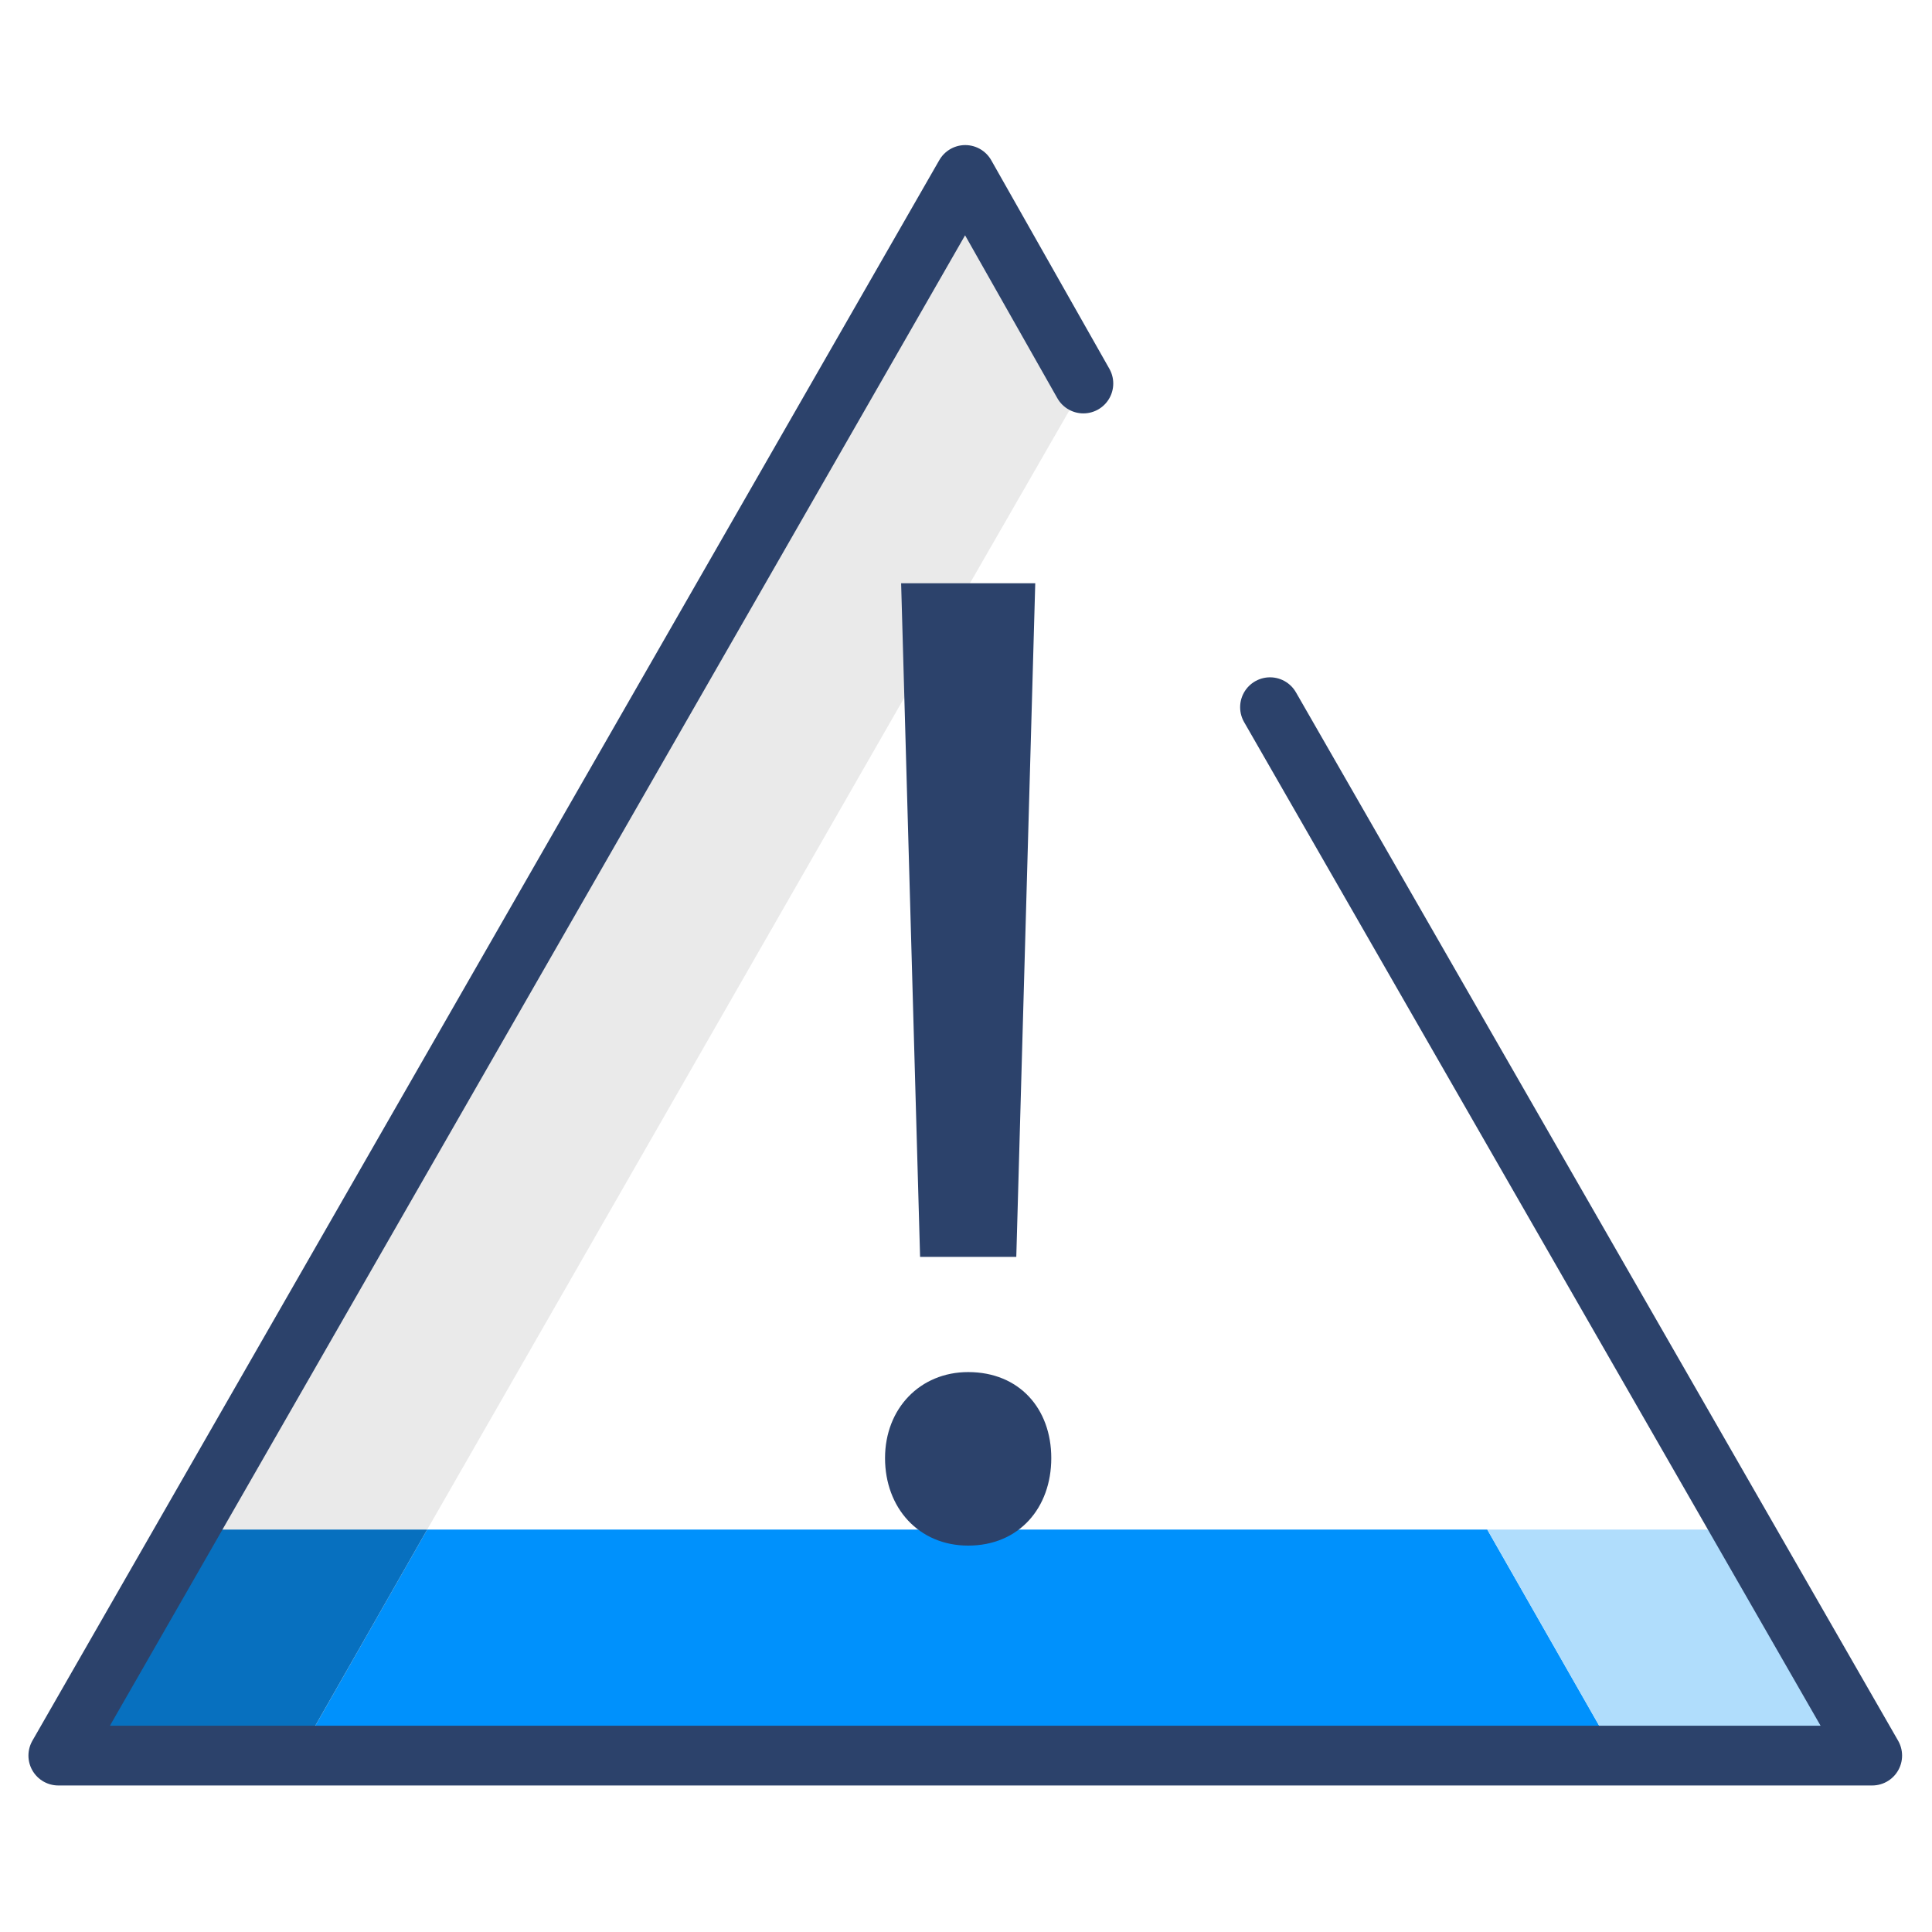
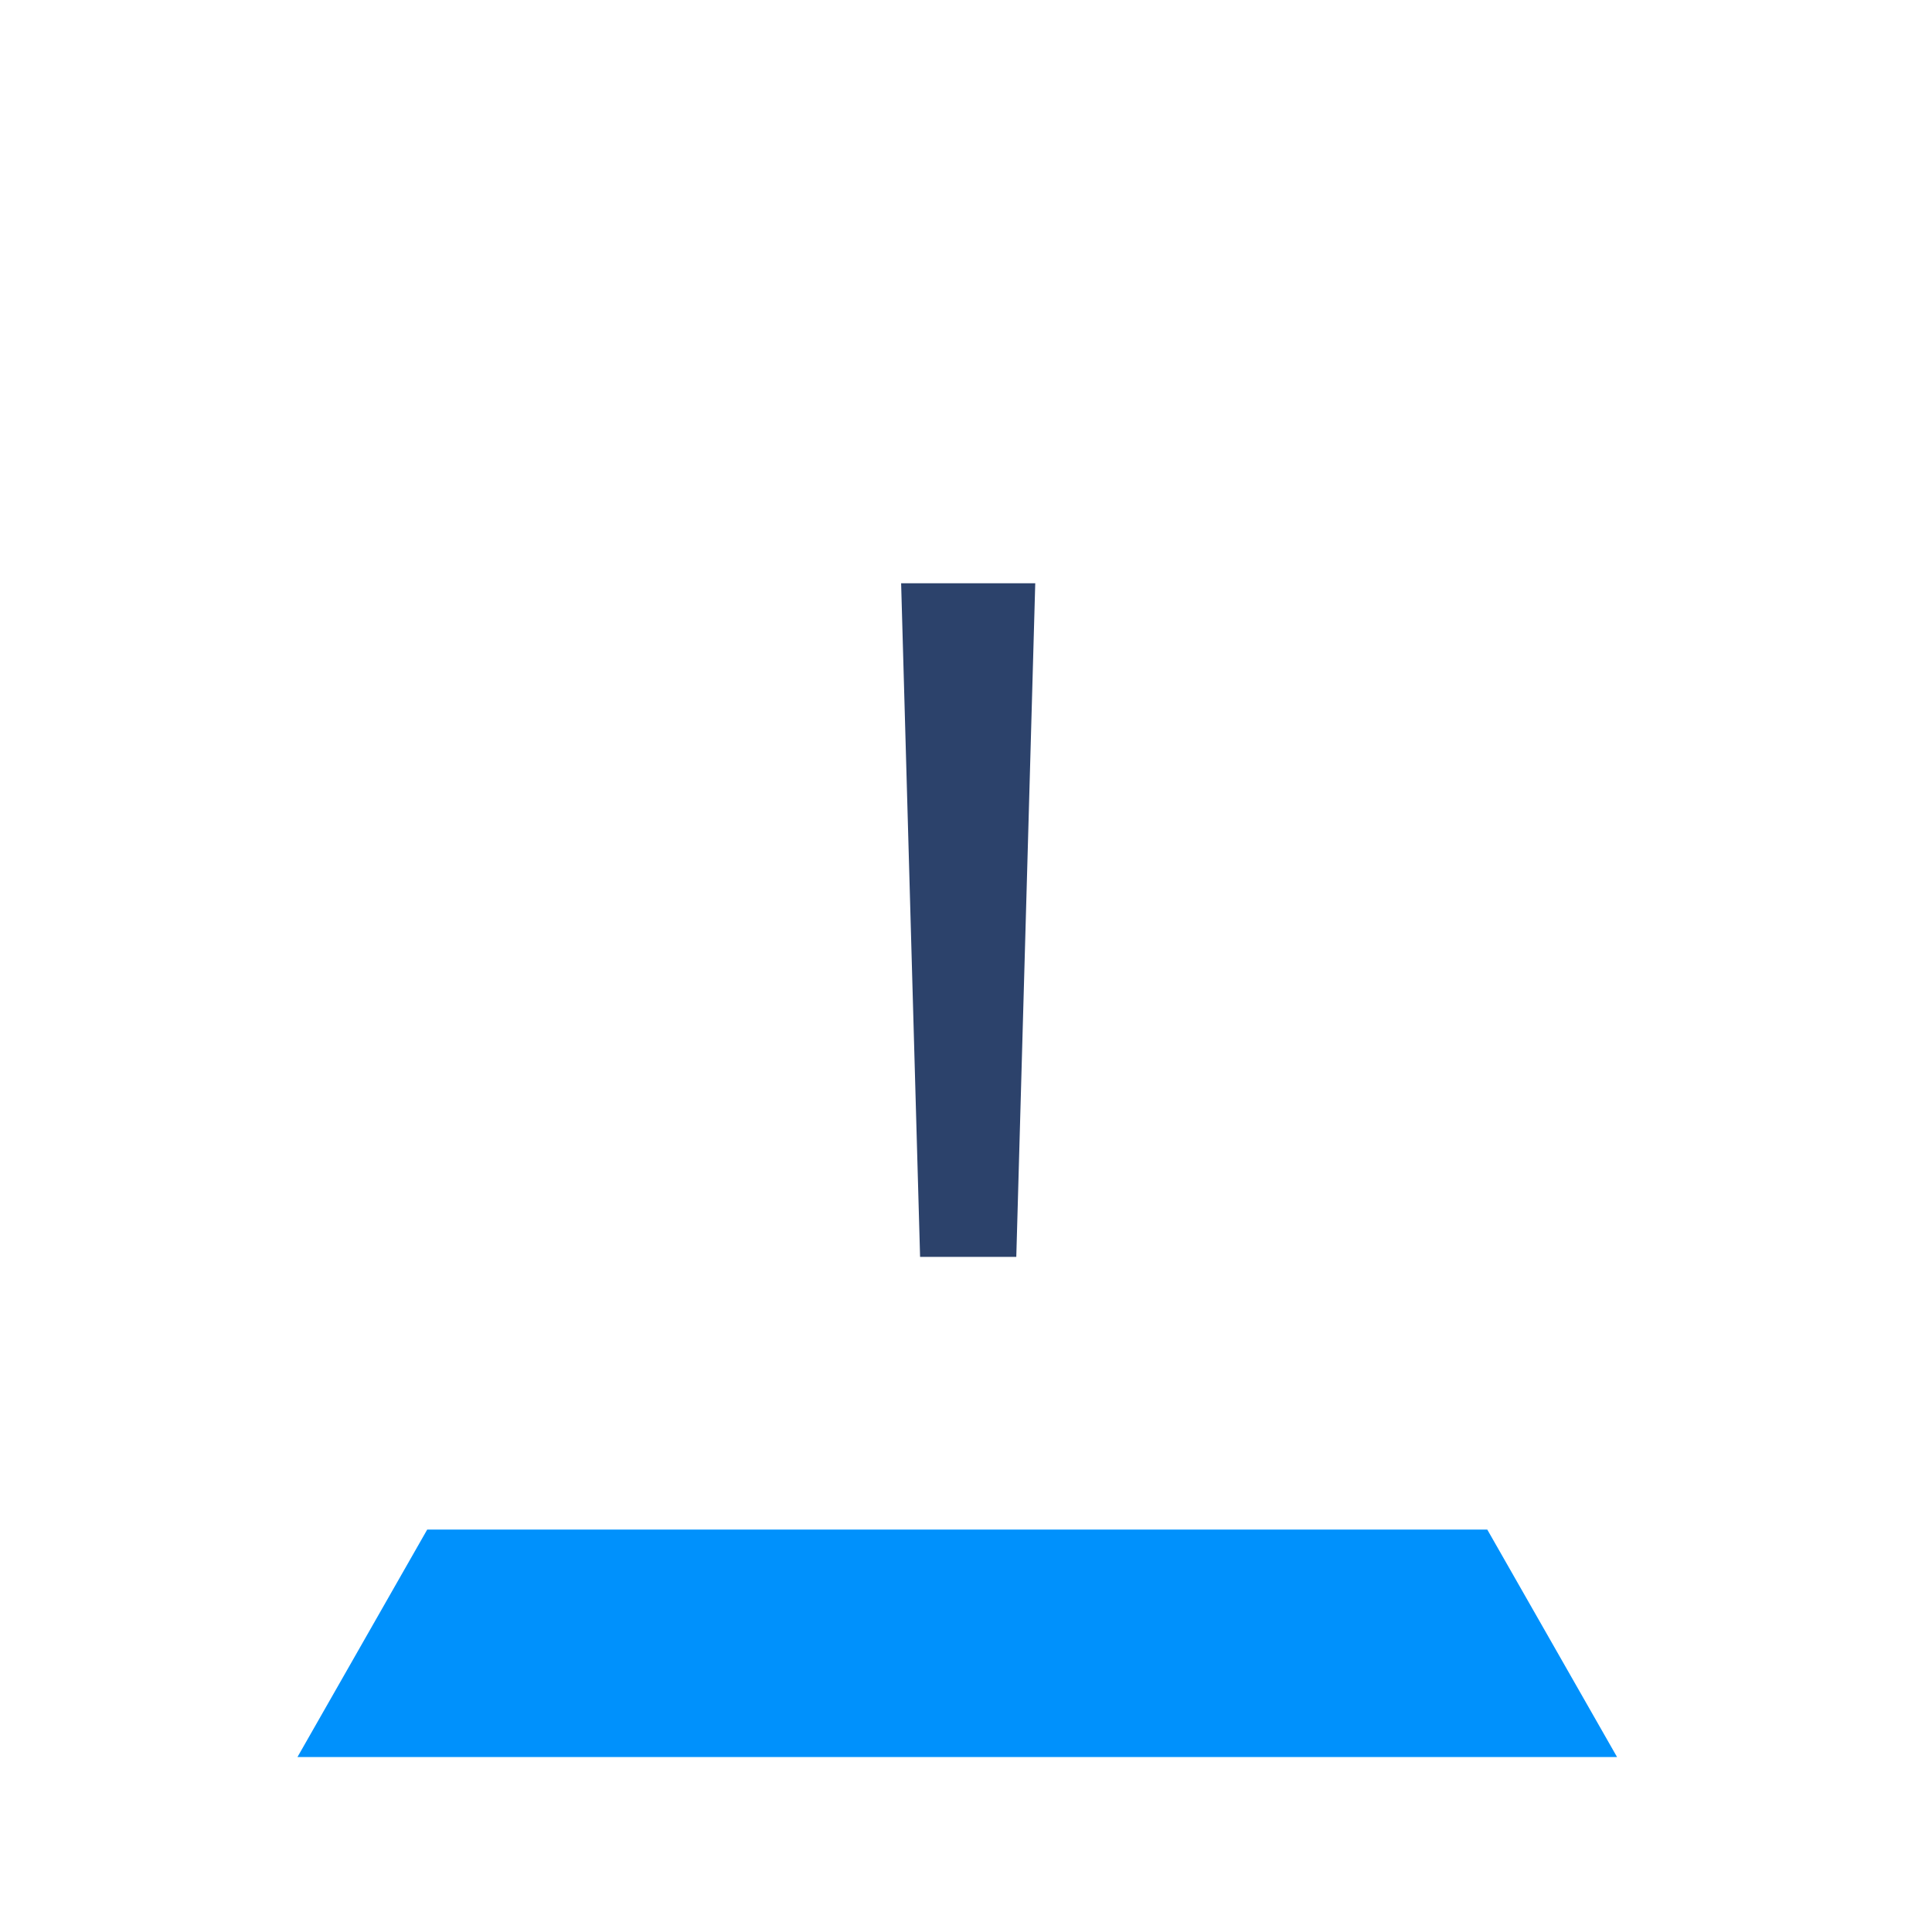
<svg xmlns="http://www.w3.org/2000/svg" width="64" height="64" viewBox="0 0 64 64" fill="none">
  <g clip-path="url(#clip0_319_1571)">
    <path d="M14.152 50.669L9.854 58.204H53.567L49.268 50.669H14.152Z" fill="#0091FC" />
-     <path d="M49.268 50.669L53.566 58.204H62.019L57.72 50.669H49.268Z" fill="#B0DDFC" />
-     <path d="M27.774 13.187L6.279 50.669H14.152L31.686 20.094L35.937 12.704L31.976 5.845L27.774 13.187Z" fill="#EAEAEA" />
-     <path d="M6.279 50.669L1.932 58.204H9.853L14.152 50.669H6.279Z" fill="#0770BF" />
-     <path d="M35.888 12.704L31.975 5.796L1.932 58.156H62.019L42.071 23.427" stroke="#2C426B" stroke-width="1.98" stroke-miterlimit="10" stroke-linecap="round" stroke-linejoin="round" />
-     <path d="M29.318 48.302C29.318 46.66 30.478 45.452 32.072 45.452C33.762 45.452 34.825 46.66 34.825 48.302C34.825 49.944 33.762 51.2 32.072 51.2C30.429 51.2 29.318 49.944 29.318 48.302Z" fill="#2C426B" />
    <path d="M30.479 41.636L29.851 19.321H34.294L33.666 41.636H30.479Z" fill="#2C426B" />
  </g>
  <defs>
    <clipPath id="clip0_319_1571">
      <rect width="64" height="64" fill="white" />
    </clipPath>
  </defs>
</svg>